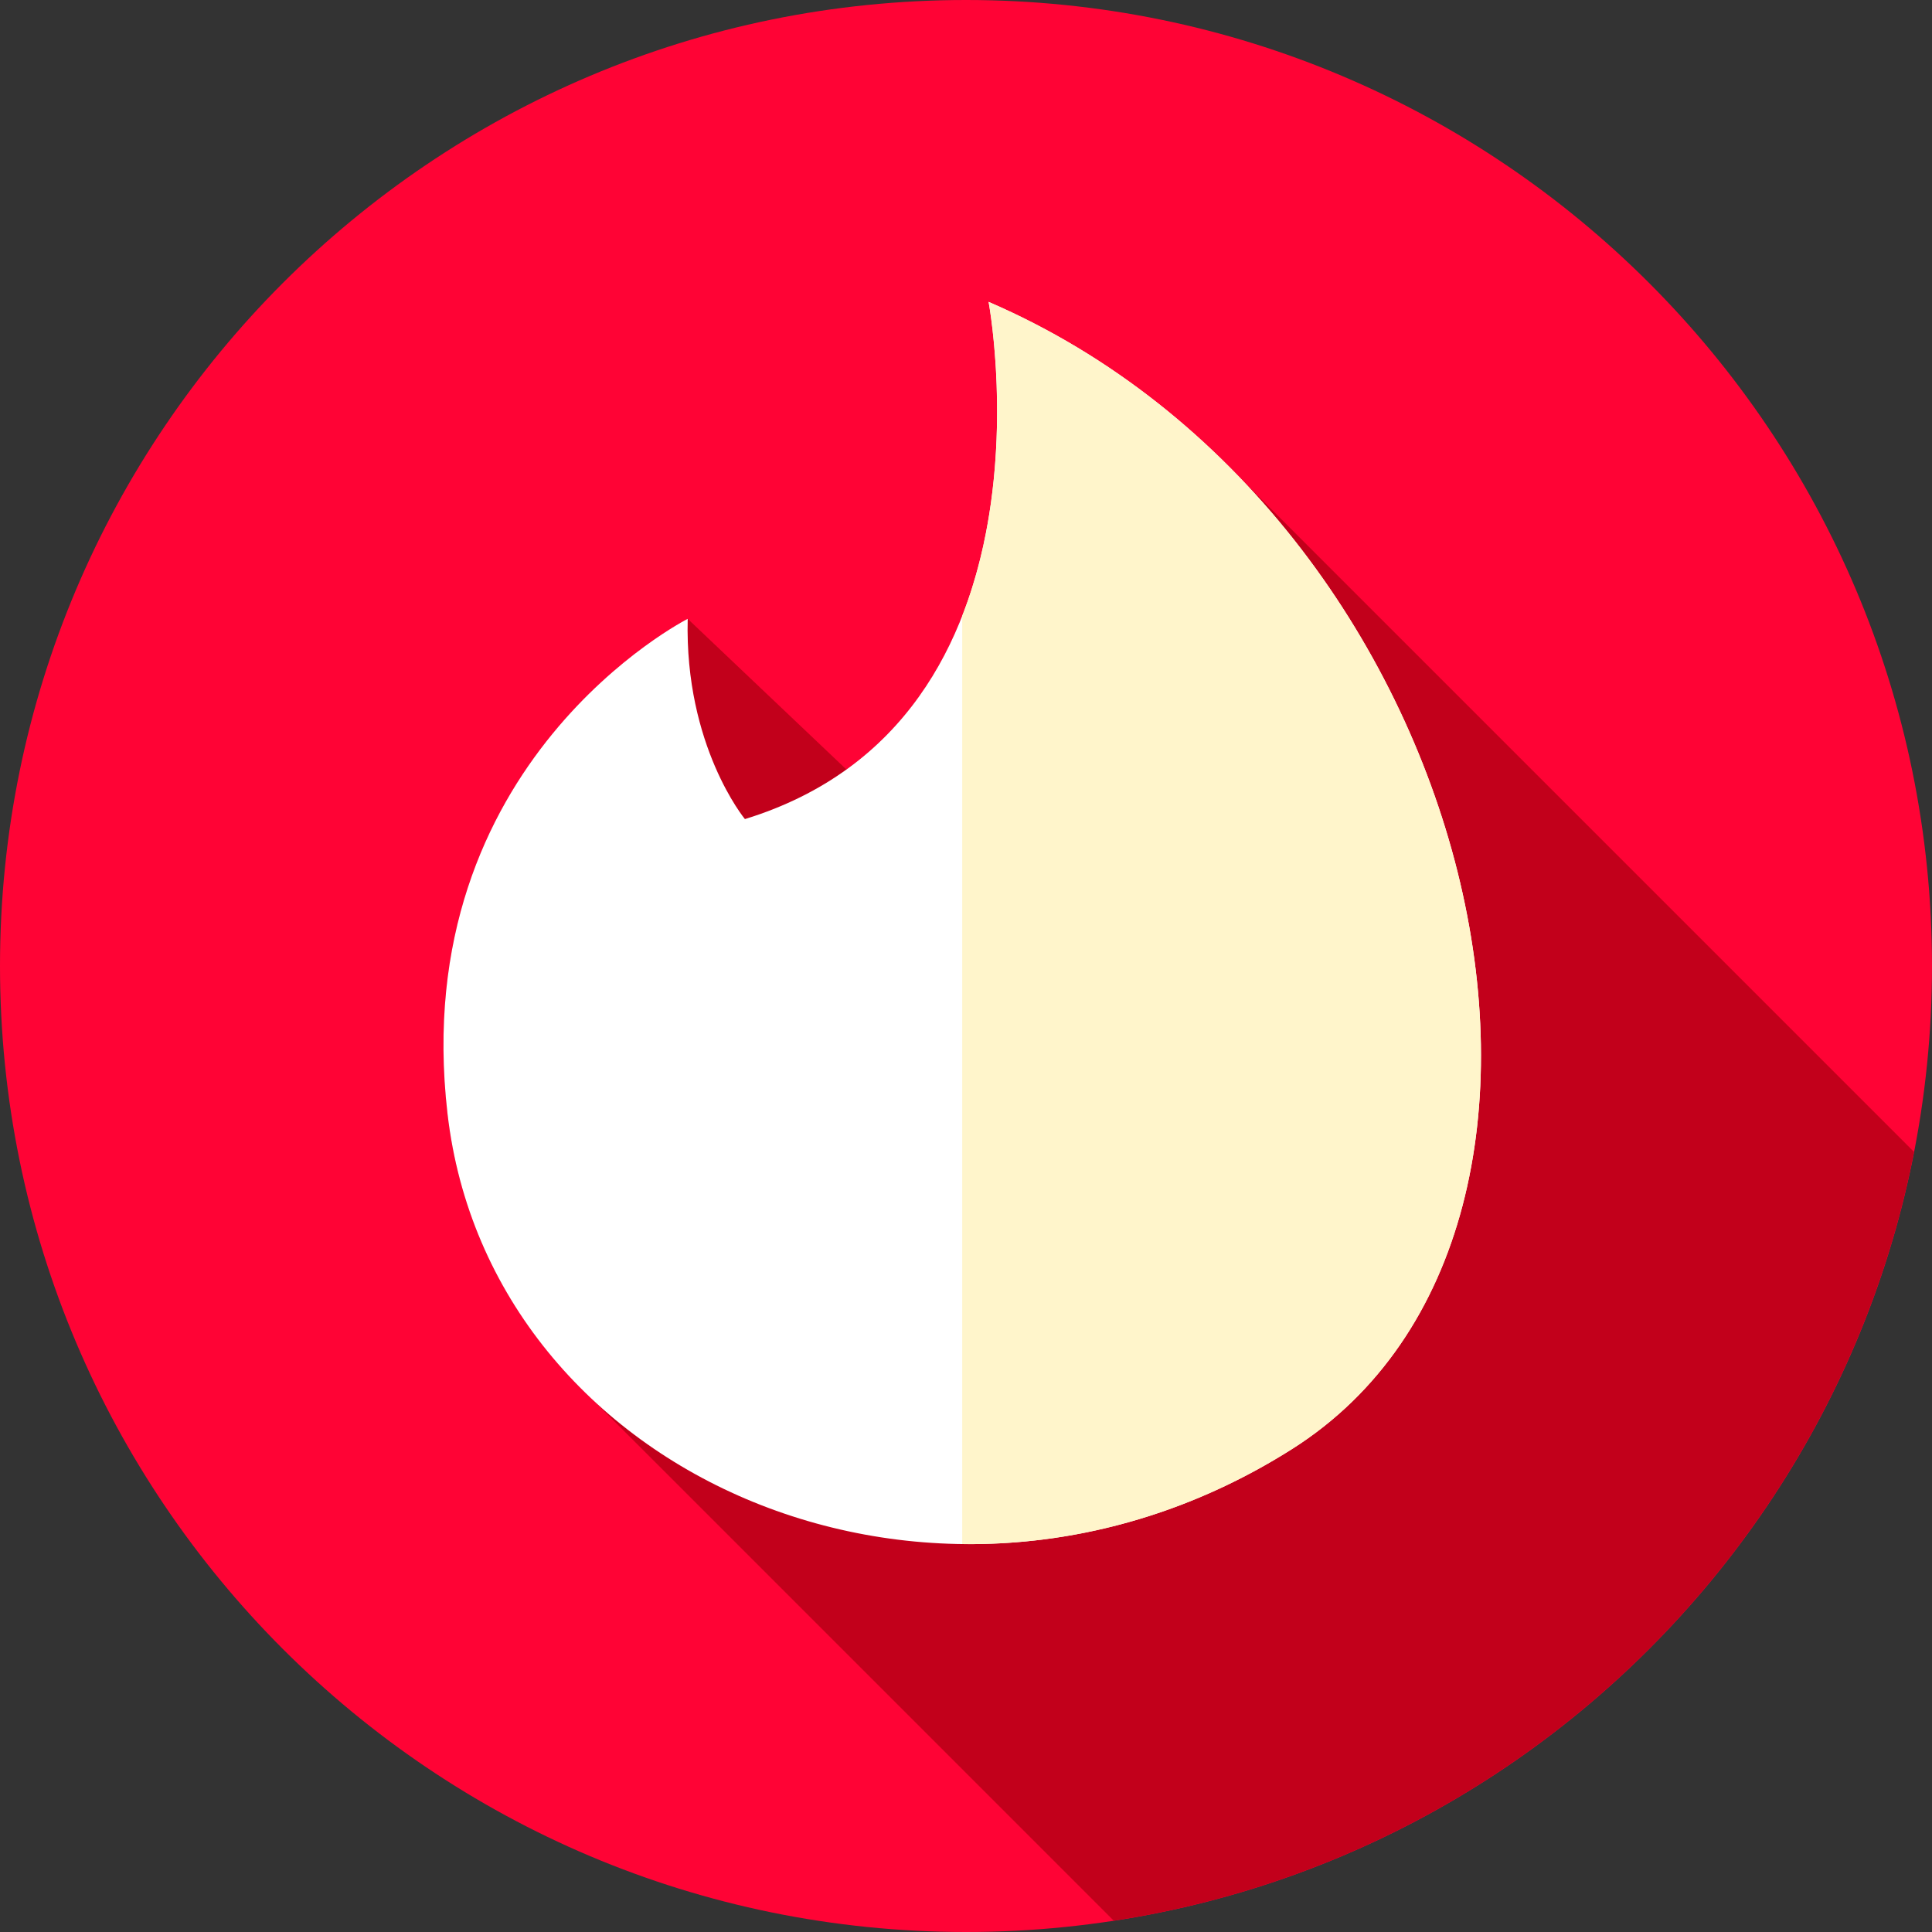
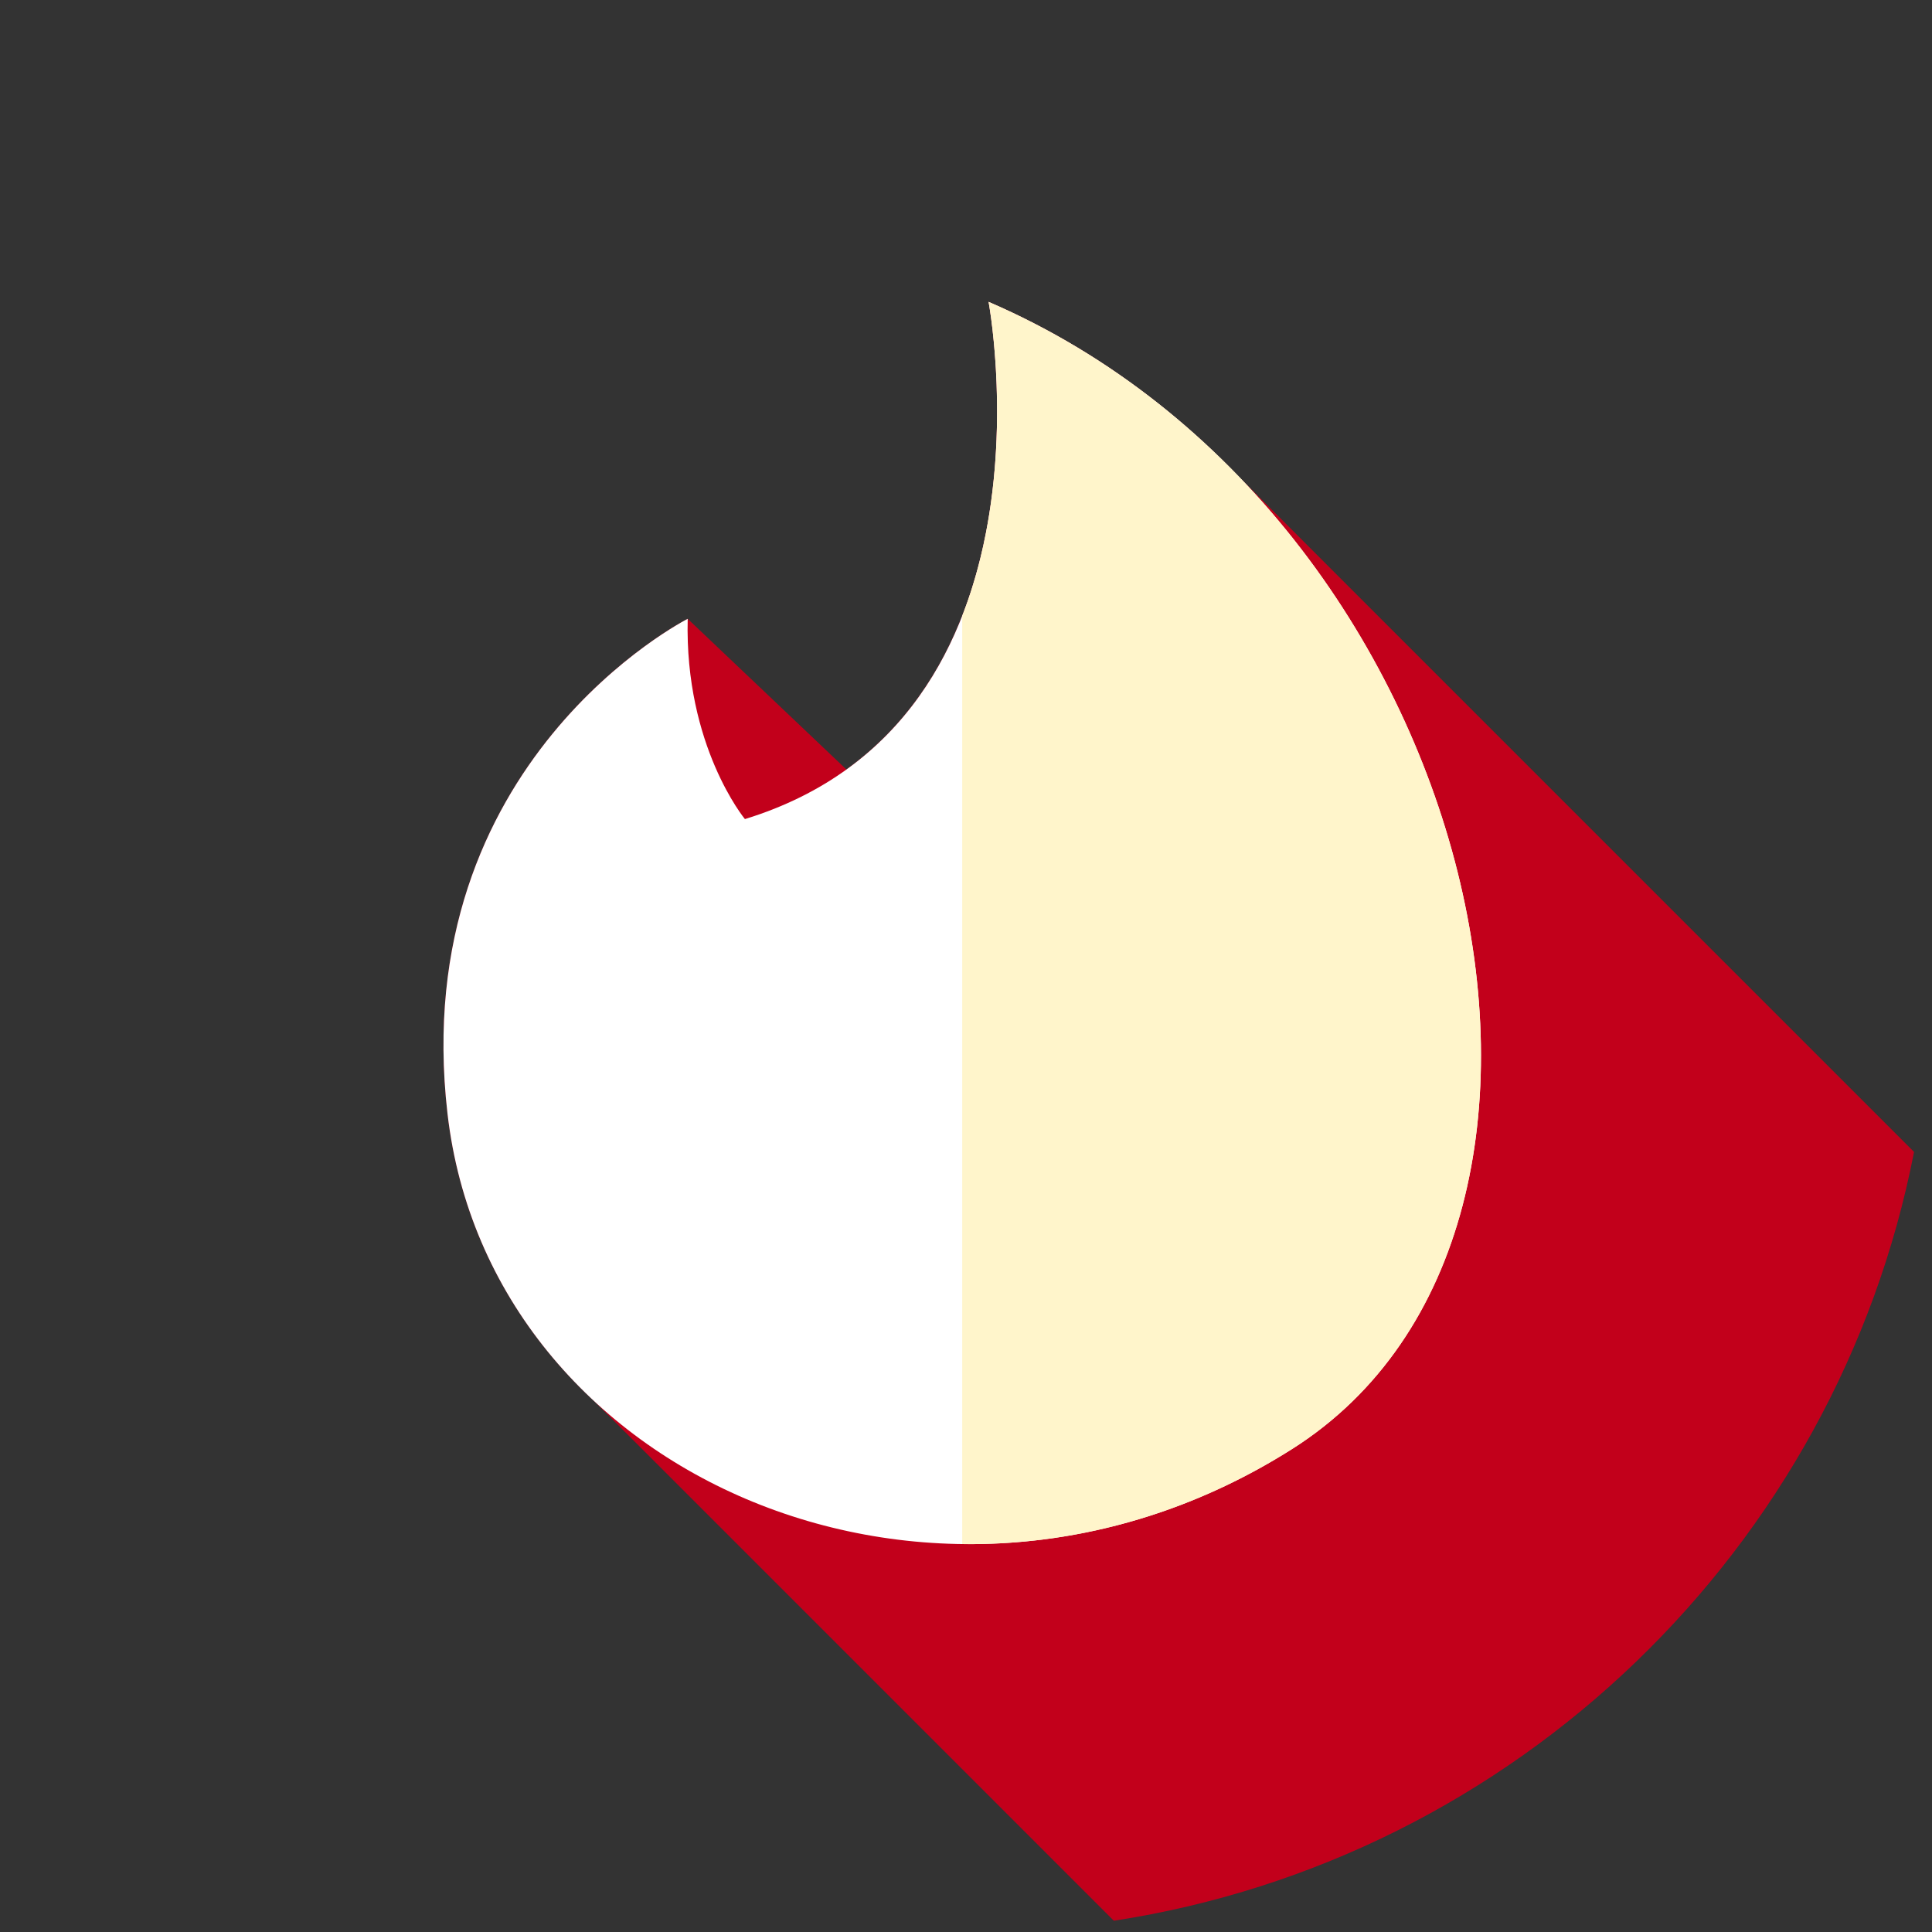
<svg xmlns="http://www.w3.org/2000/svg" height="512pt" viewBox="0 0 512 512" width="512pt">
  <rect x="0" y="0" width="512" height="512" fill="#333333" stroke="none" />
-   <path d="m512 256c0 141.387-114.613 256-256 256s-256-114.613-256-256 114.613-256 256-256 256 114.613 256 256zm0 0" fill="#ff0335" />
  <path d="m507.242 305.273-178.508-178.508c-18.582-19.375-40.941-35.641-66.746-46.766 0 0 16.078 85.25-37.684 123.922l-42.059-39.926s-74.434 37.656-63.656 131.109c3.535 30.664 17.914 56.746 38.871 76.203l137.711 137.711c106.629-16.375 191.555-98.539 212.07-203.746zm0 0" fill="#c2001b" />
  <path d="m182.25 163.996s-74.438 37.656-63.66 131.109c11.168 96.852 130.43 148.051 223.812 88.91 93.203-59.027 50.566-247.547-80.414-304.016 0 0 20.914 110.793-64.578 137.066 0 0-16.02-19.355-15.16-53.07zm0 0" fill="#fff" />
  <path d="m342.398 384.02c-28.008 17.742-58.348 25.551-87.398 25.172v-245.98c15.309-39.141 6.988-83.211 6.988-83.211 130.98 56.469 173.613 244.988 80.41 304.02zm0 0" fill="#fff5cb" />
</svg>